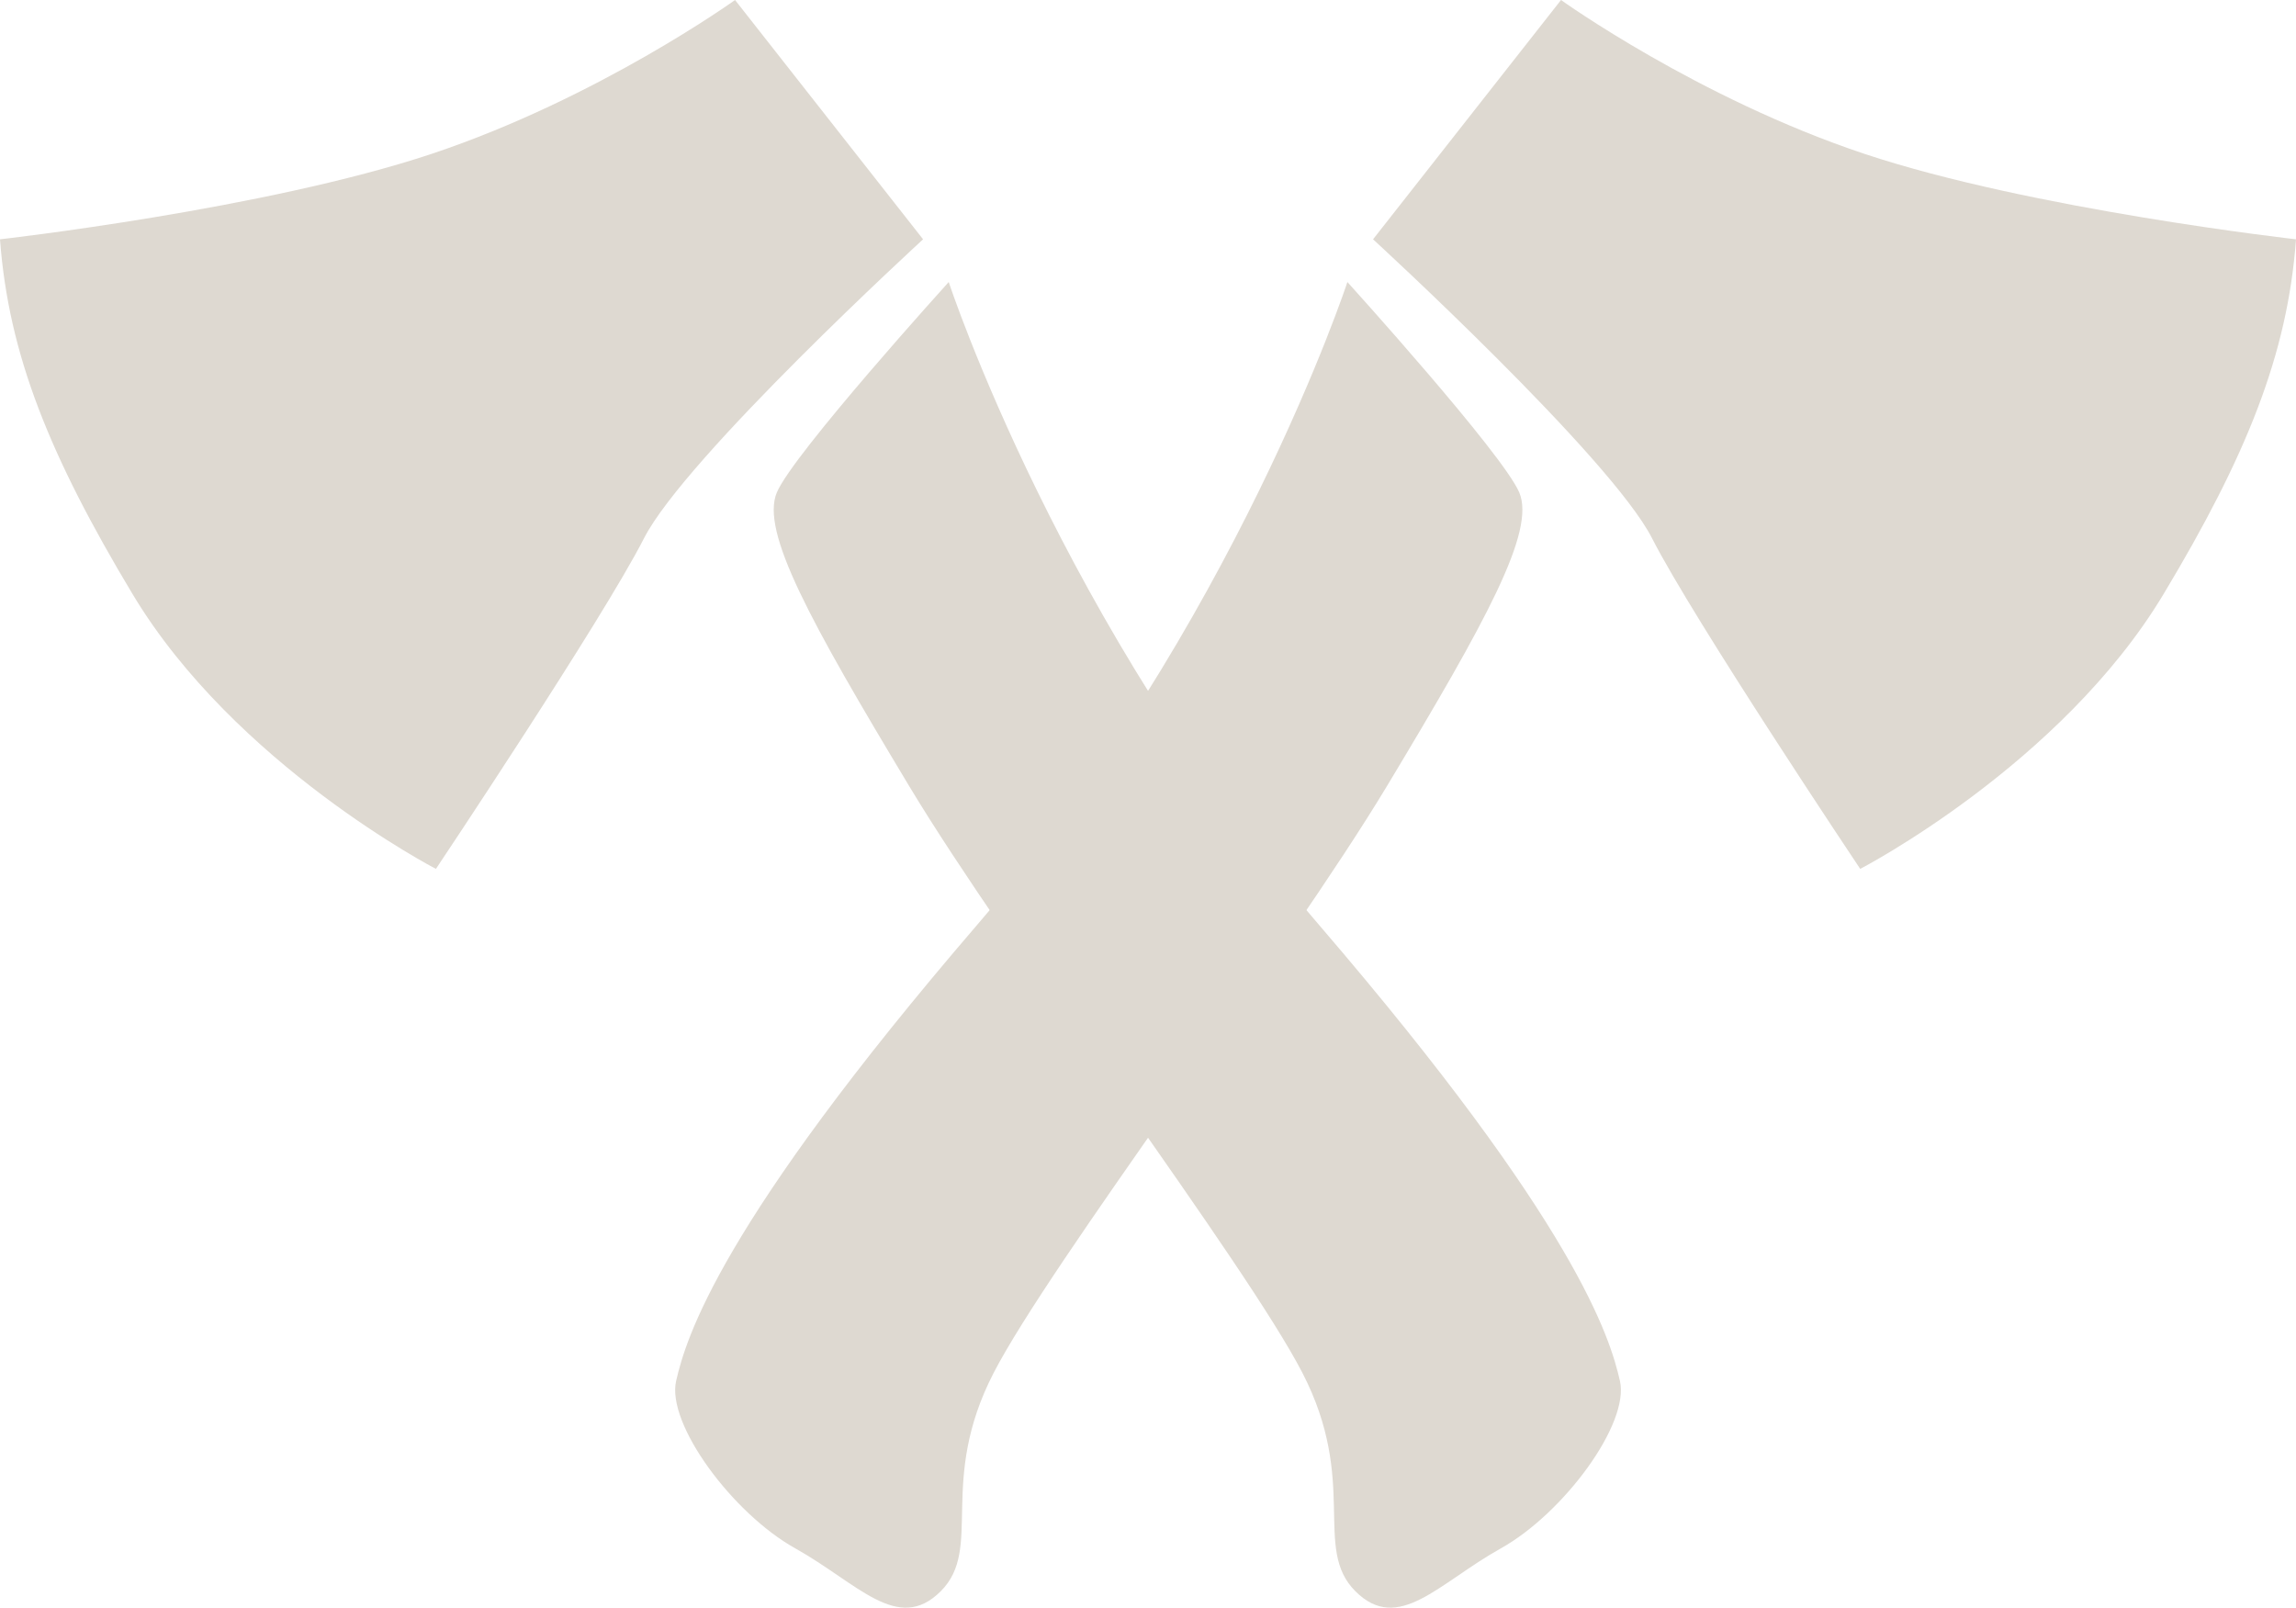
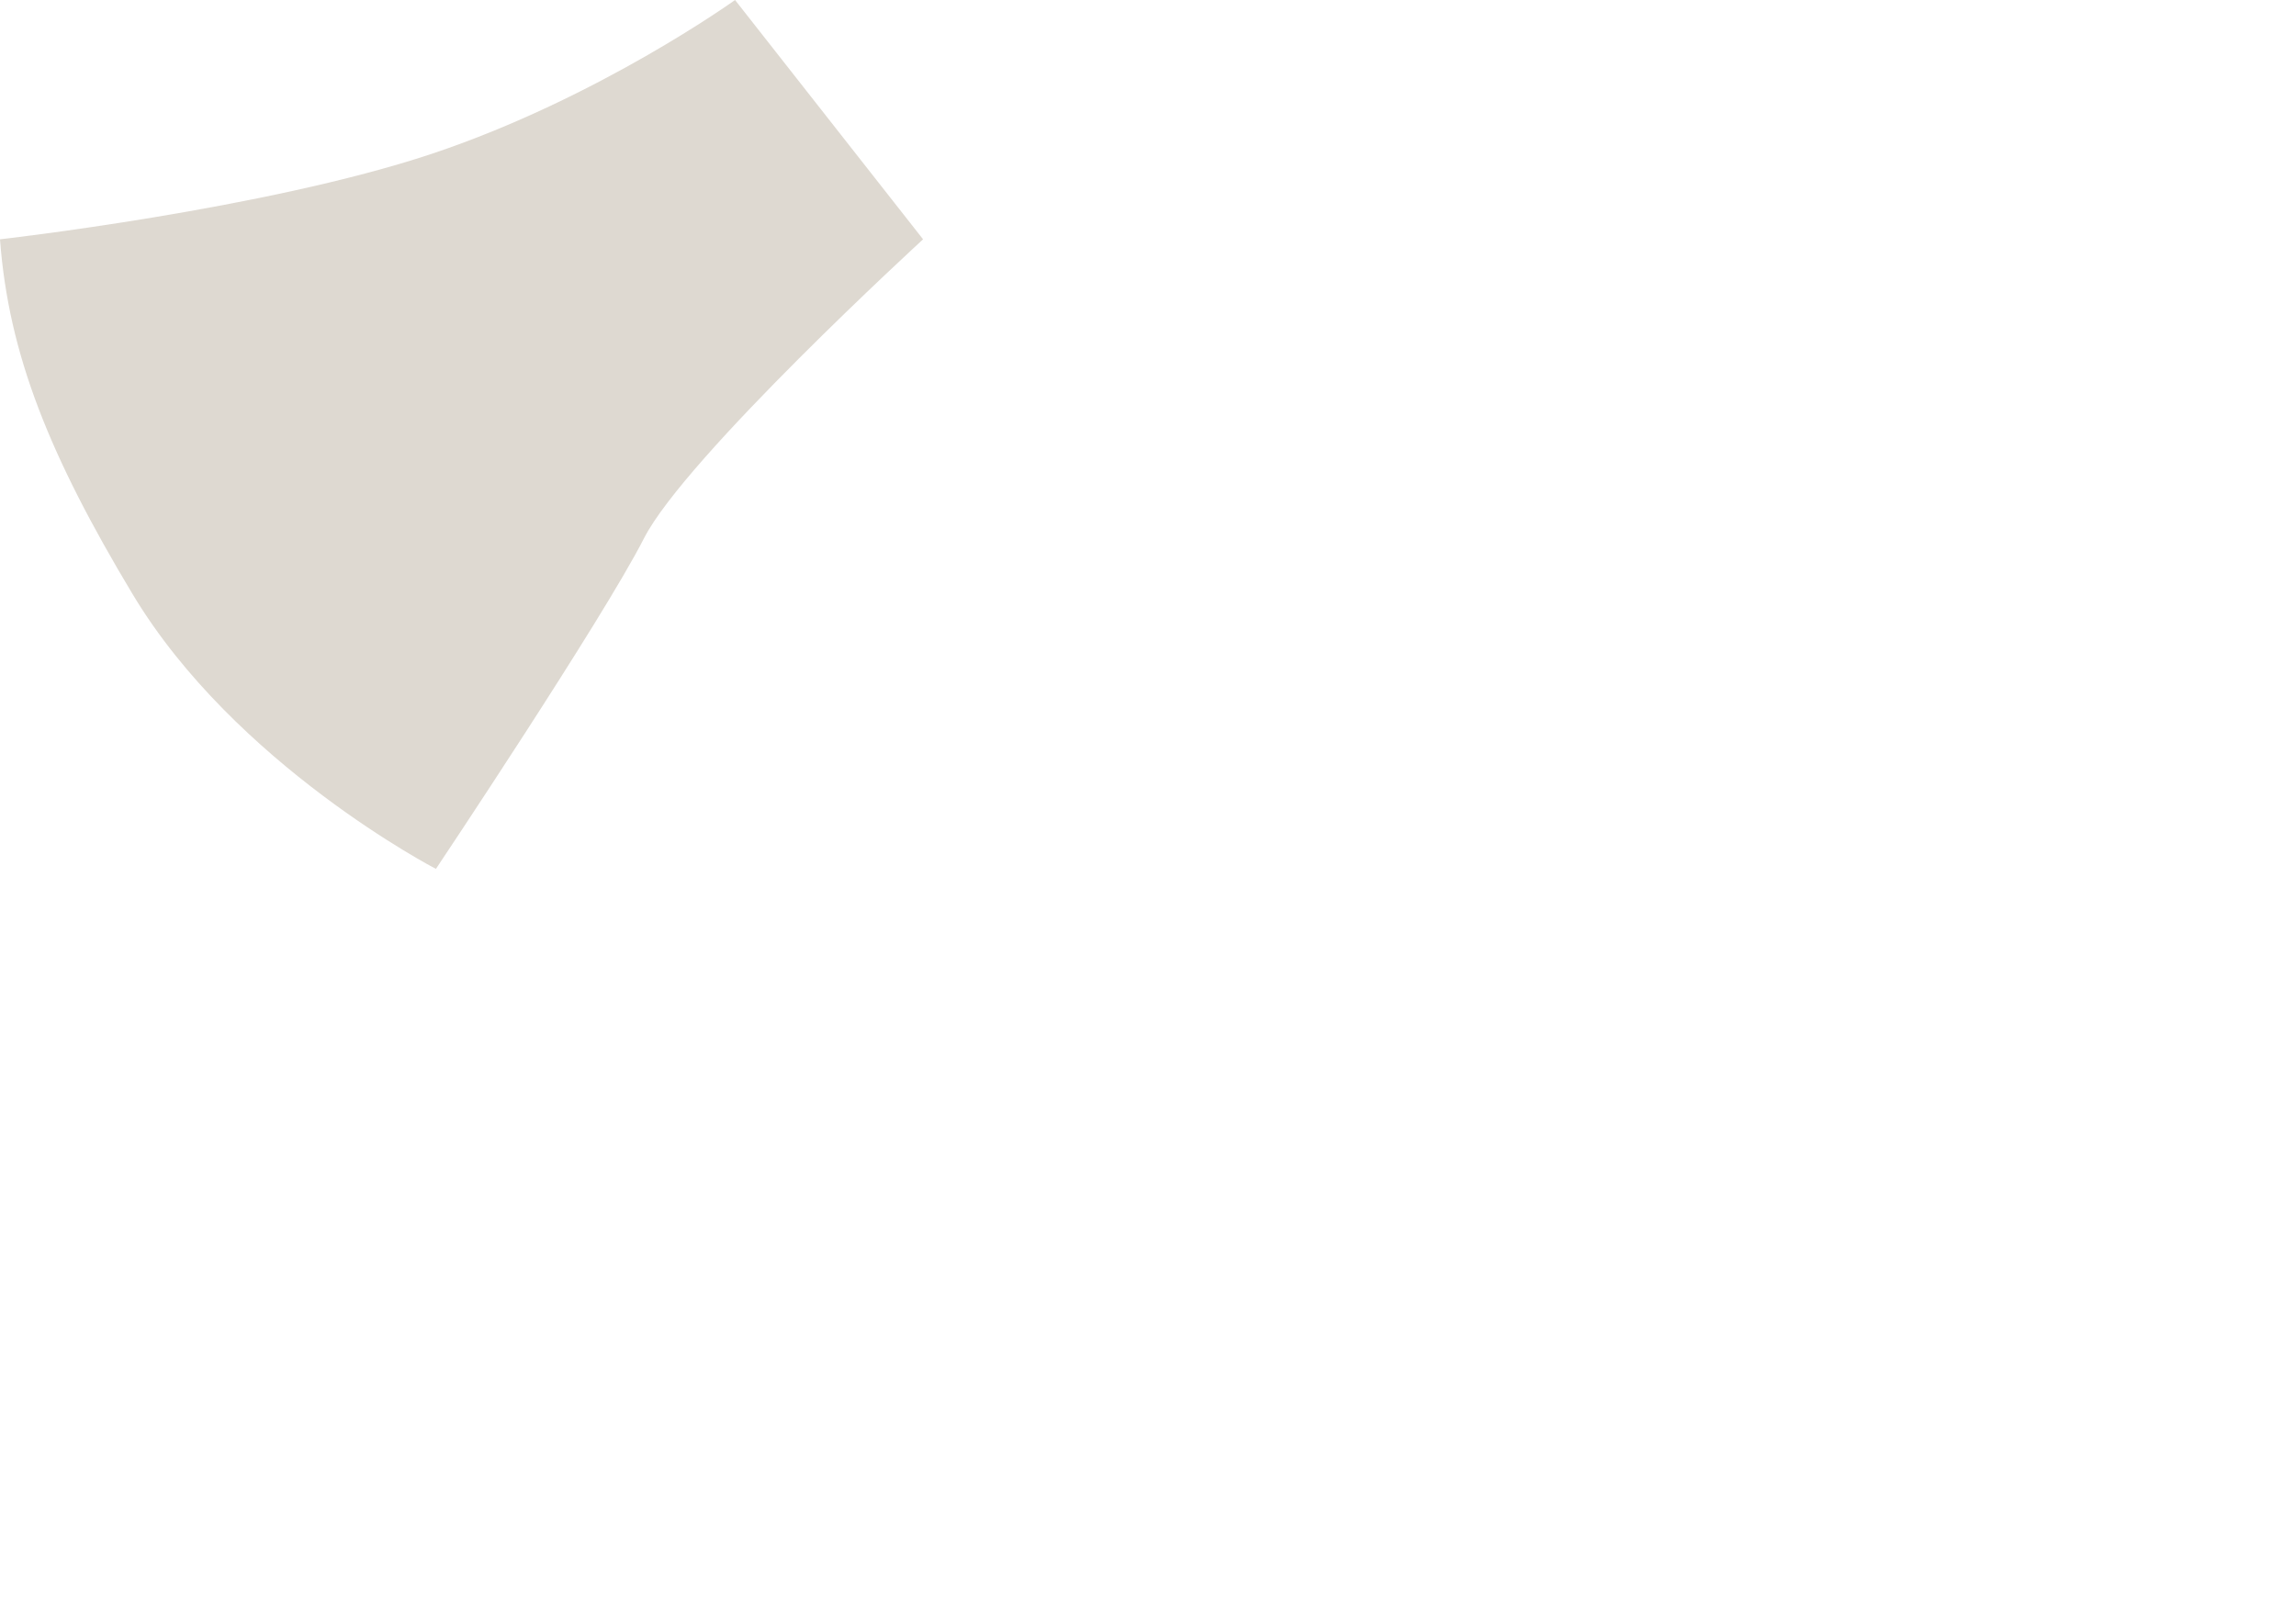
<svg xmlns="http://www.w3.org/2000/svg" version="1.1" id="Ebene_1" x="0px" y="0px" width="35.631px" height="24.95px" viewBox="0 0 35.631 24.95" enable-background="new 0 0 35.631 24.95" xml:space="preserve">
  <path fill="#DED9D1" d="M0,3.714c0,0,4.112-0.464,6.698-1.326C9.285,1.525,11.407,0,11.407,0l2.918,3.714  c0,0-3.69,3.382-4.332,4.642c-0.642,1.26-3.228,5.129-3.228,5.129s-3.118-1.614-4.709-4.267C0.774,7.082,0.133,5.505,0,3.714z" />
-   <path fill="#DED9D1" d="M14.723,4.377c0,0,1.745,5.321,5.747,9.978s4.516,6.41,4.669,7.075c0.154,0.665-0.873,2.056-1.847,2.6  c-0.975,0.545-1.591,1.331-2.258,0.666c-0.667-0.666,0.052-1.694-0.821-3.387c-0.872-1.693-4.566-6.551-6.105-9.111  c-1.539-2.56-2.309-3.951-2.052-4.556C12.312,7.038,14.723,4.377,14.723,4.377z" />
-   <path fill="#DED9D1" d="M35.631,3.714c0,0-4.11-0.464-6.697-1.326C26.348,1.525,24.225,0,24.225,0l-2.917,3.714  c0,0,3.689,3.382,4.331,4.642c0.642,1.261,3.229,5.129,3.229,5.129s3.118-1.614,4.709-4.267C34.859,7.082,35.5,5.505,35.631,3.714z" />
-   <path fill="#DED9D1" d="M20.91,4.377c0,0-1.746,5.321-5.747,9.978c-4.003,4.656-4.516,6.41-4.67,7.075  c-0.154,0.665,0.873,2.056,1.848,2.6c0.975,0.545,1.591,1.331,2.258,0.666c0.667-0.666-0.053-1.694,0.82-3.387  c0.873-1.693,4.566-6.551,6.106-9.111c1.539-2.56,2.308-3.951,2.052-4.555C23.32,7.038,20.91,4.377,20.91,4.377z" />
</svg>